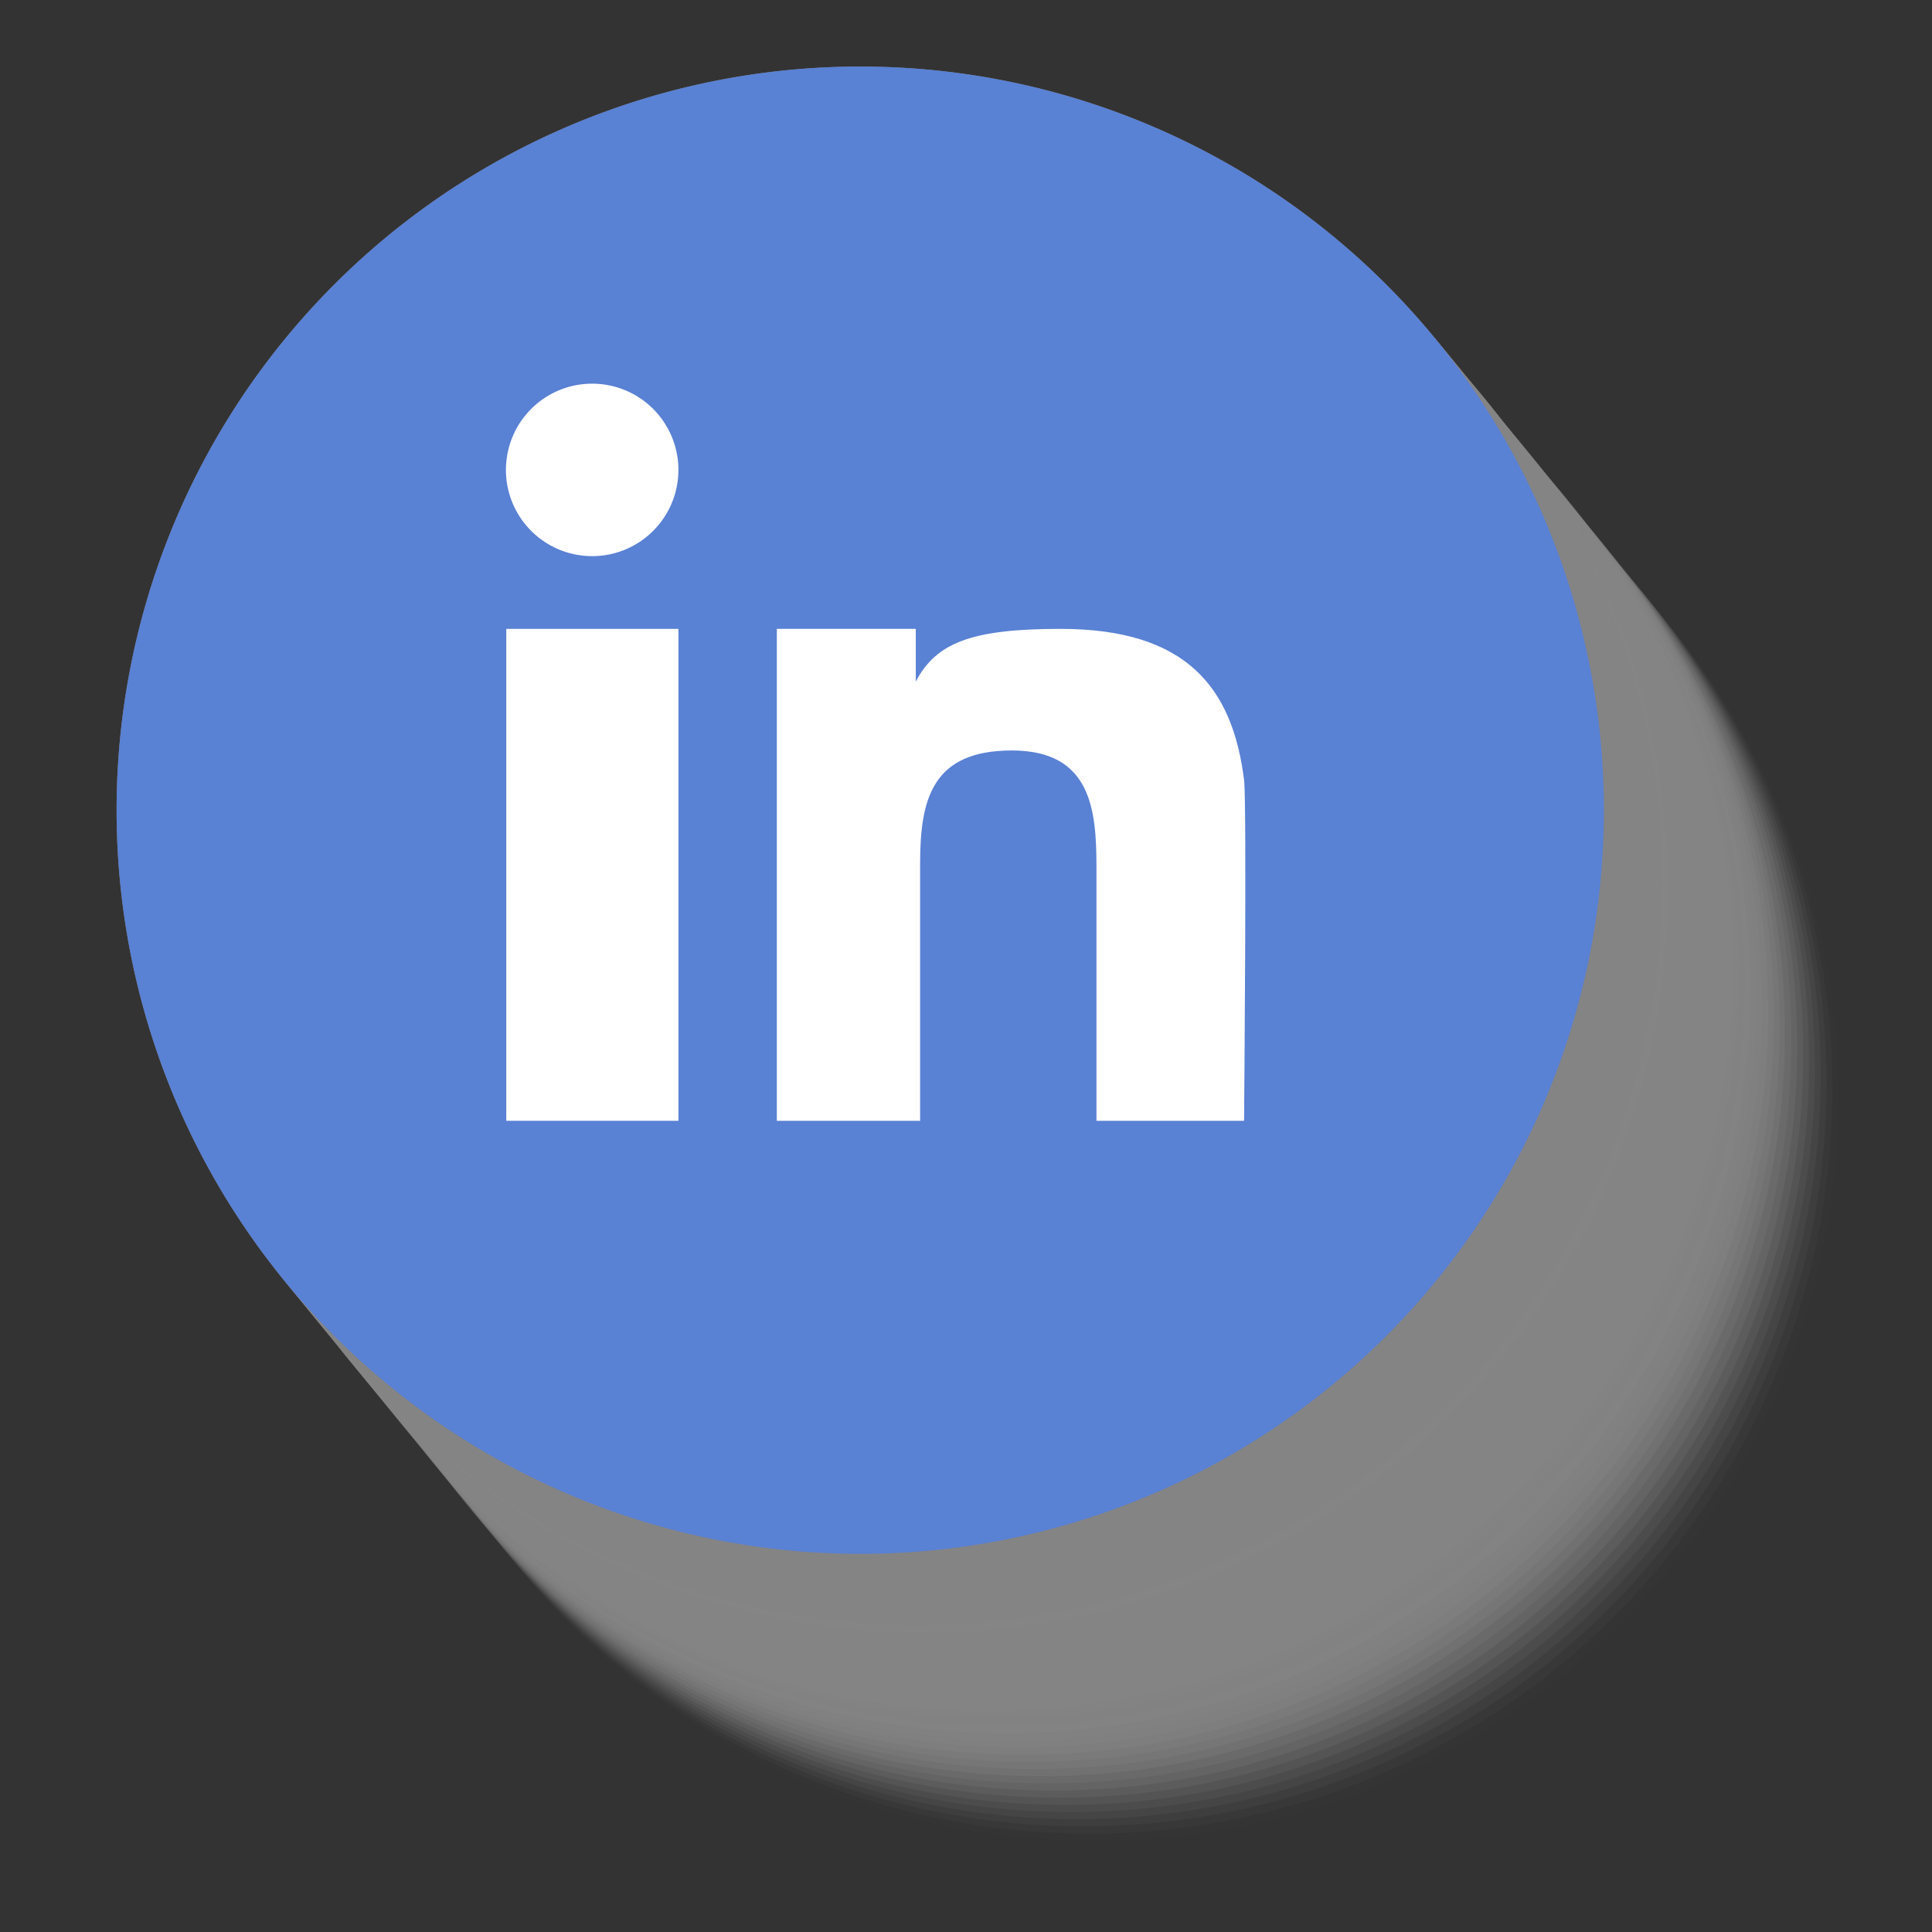
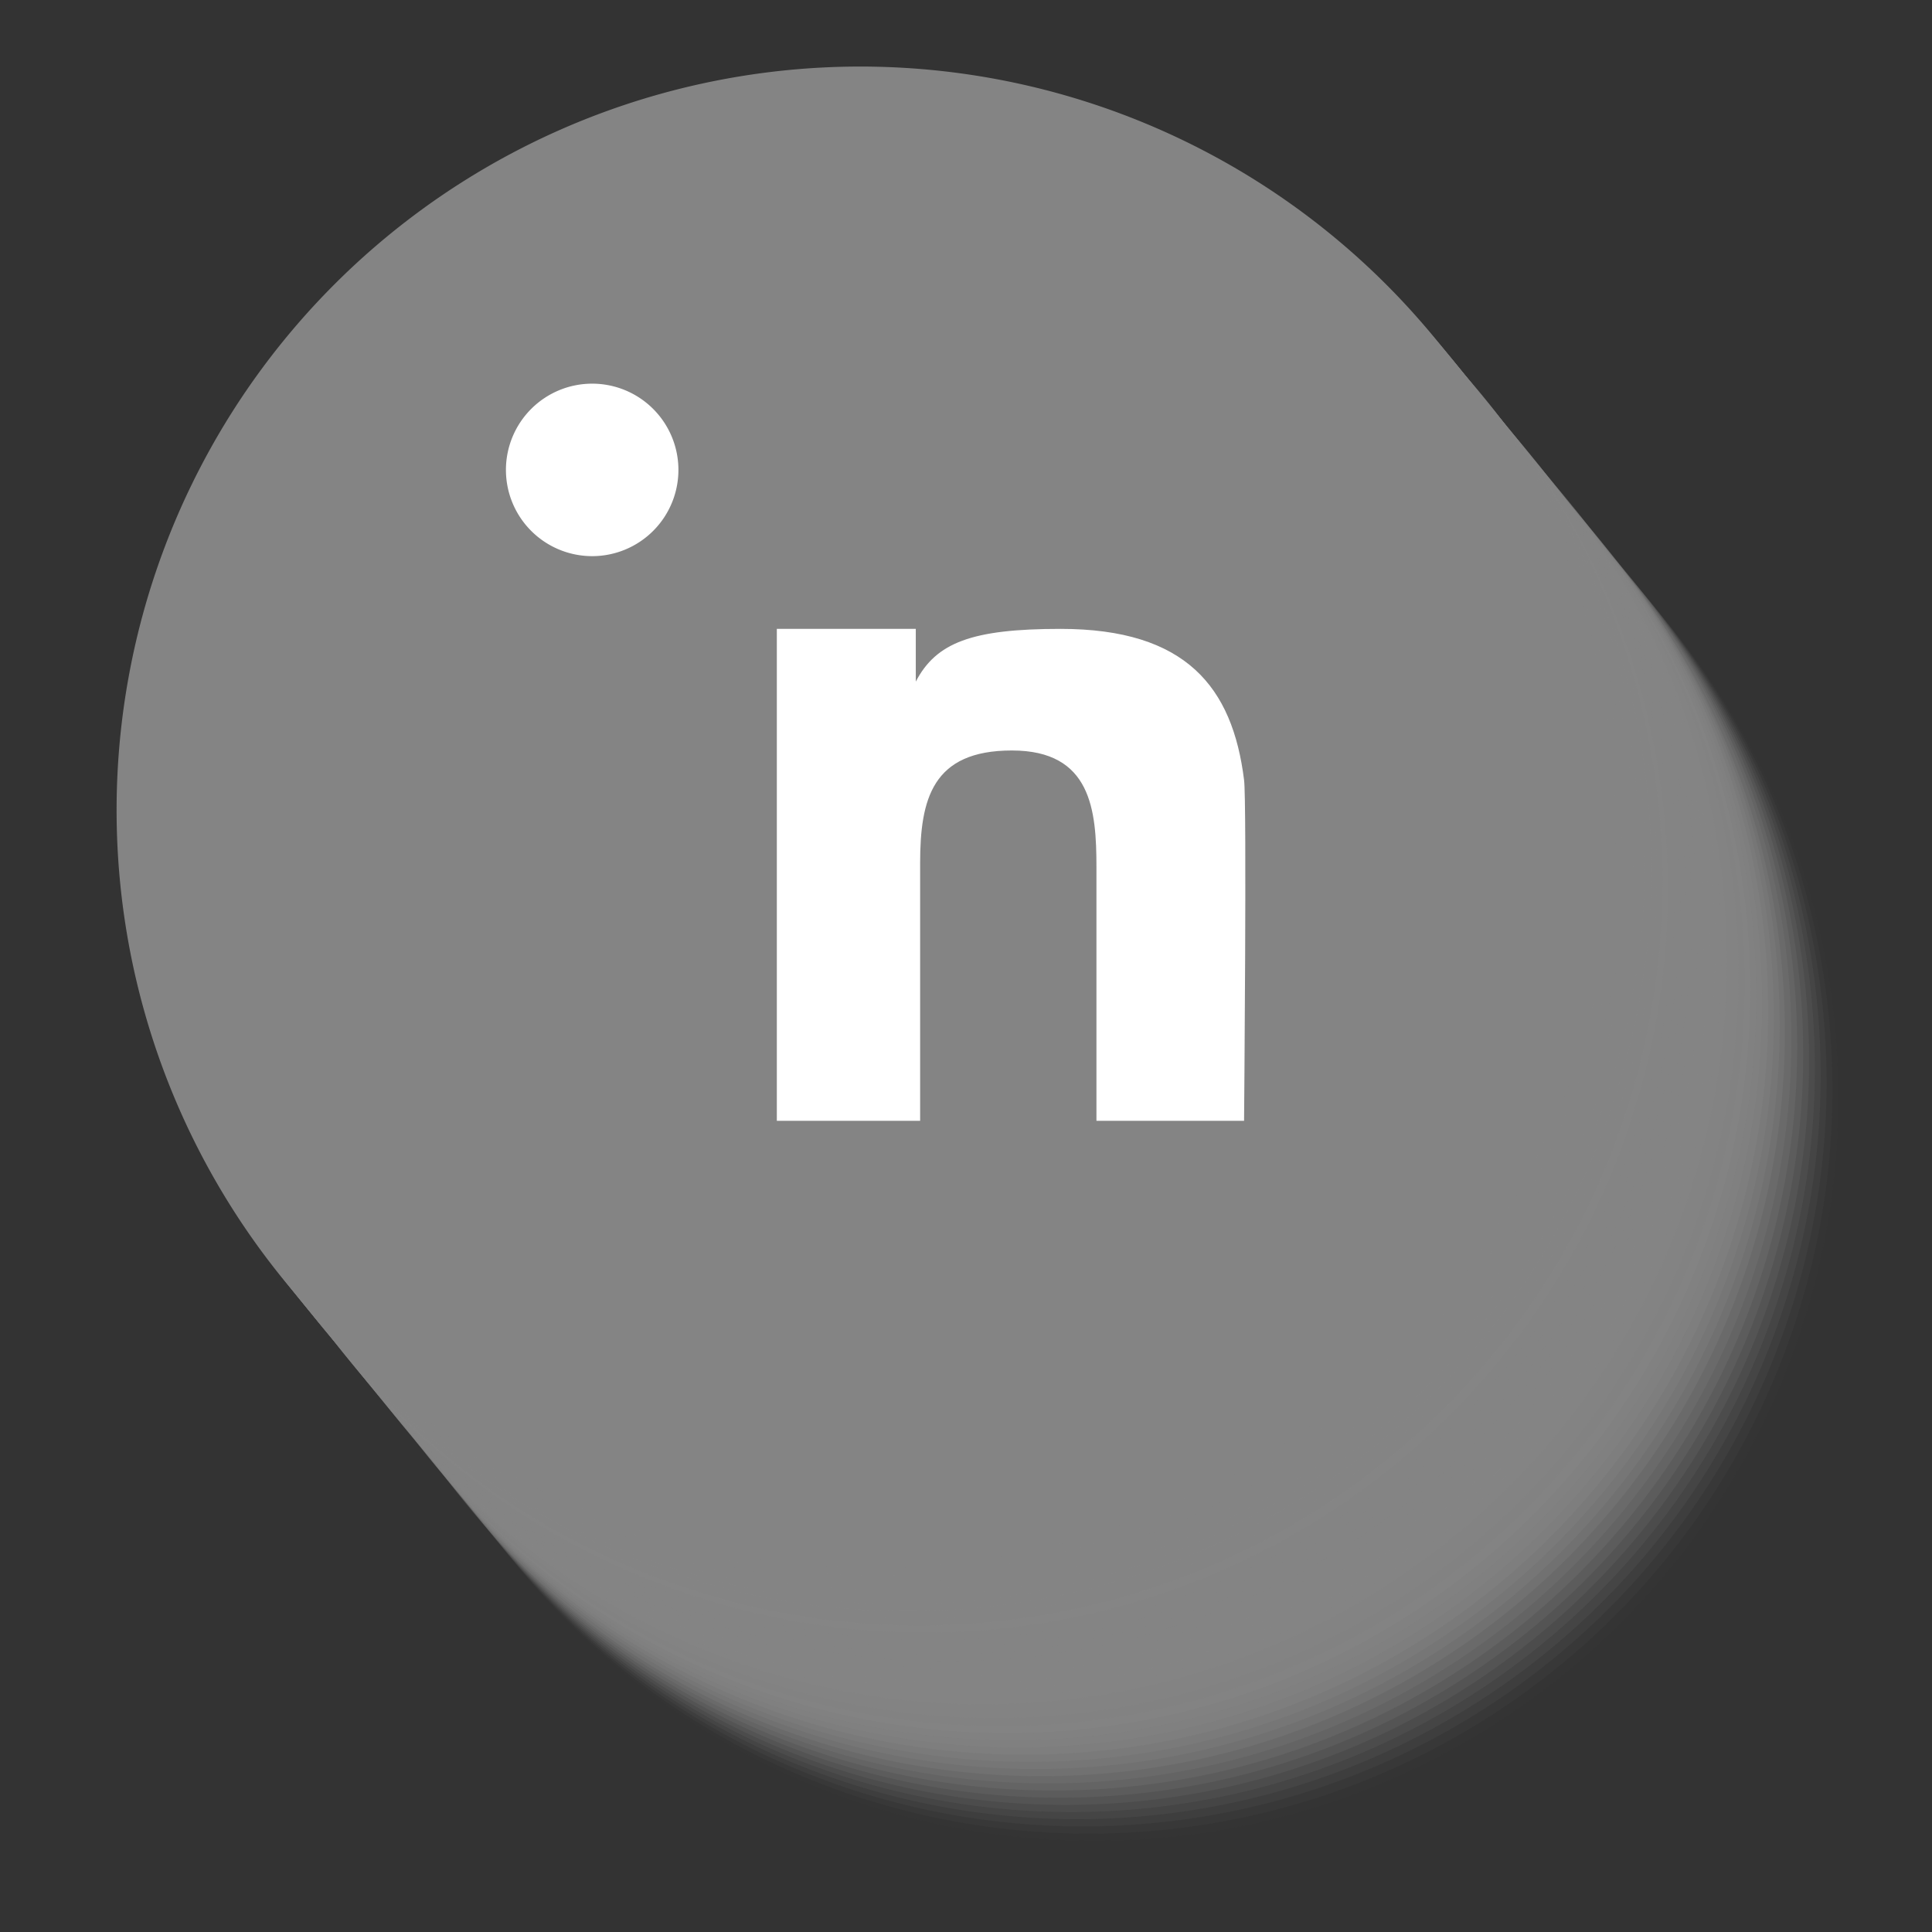
<svg xmlns="http://www.w3.org/2000/svg" id="Capa_1" data-name="Capa 1" viewBox="0 0 115.82 115.82">
  <rect x="0" y="0" width="115.82" height="115.82" fill="#333333" stroke="none" />
  <defs>
    <style>.cls-1{opacity:0.67;}.cls-10,.cls-11,.cls-12,.cls-13,.cls-14,.cls-15,.cls-16,.cls-17,.cls-18,.cls-19,.cls-2,.cls-20,.cls-21,.cls-22,.cls-23,.cls-24,.cls-25,.cls-26,.cls-27,.cls-28,.cls-29,.cls-3,.cls-30,.cls-31,.cls-32,.cls-33,.cls-34,.cls-35,.cls-36,.cls-37,.cls-38,.cls-39,.cls-4,.cls-40,.cls-41,.cls-42,.cls-43,.cls-5,.cls-6,.cls-7,.cls-8,.cls-9{fill:#acacac;}.cls-2{opacity:0;}.cls-3{opacity:0.02;}.cls-4{opacity:0.05;}.cls-5{opacity:0.07;}.cls-6{opacity:0.1;}.cls-7{opacity:0.12;}.cls-8{opacity:0.15;}.cls-9{opacity:0.17;}.cls-10{opacity:0.2;}.cls-11{opacity:0.22;}.cls-12{opacity:0.24;}.cls-13{opacity:0.27;}.cls-14{opacity:0.29;}.cls-15{opacity:0.32;}.cls-16{opacity:0.34;}.cls-17{opacity:0.37;}.cls-18{opacity:0.39;}.cls-19{opacity:0.41;}.cls-20{opacity:0.44;}.cls-21{opacity:0.46;}.cls-22{opacity:0.49;}.cls-23{opacity:0.51;}.cls-24{opacity:0.54;}.cls-25{opacity:0.56;}.cls-26{opacity:0.59;}.cls-27{opacity:0.61;}.cls-28{opacity:0.63;}.cls-29{opacity:0.66;}.cls-30{opacity:0.68;}.cls-31{opacity:0.71;}.cls-32{opacity:0.73;}.cls-33{opacity:0.76;}.cls-34{opacity:0.78;}.cls-35{opacity:0.8;}.cls-36{opacity:0.83;}.cls-37{opacity:0.85;}.cls-38{opacity:0.88;}.cls-39{opacity:0.9;}.cls-40{opacity:0.93;}.cls-41{opacity:0.95;}.cls-42{opacity:0.98;}.cls-44{fill:#5981d4;}.cls-45{fill:#fff;}</style>
  </defs>
  <g class="cls-1">
    <path class="cls-2" d="M110.55,66.21A44.58,44.58,0,1,0,66,110.78,44.57,44.57,0,0,0,110.55,66.21Z" />
    <path class="cls-3" d="M110.2,65.78a44.58,44.58,0,1,0-44.57,44.57A44.57,44.57,0,0,0,110.2,65.78Z" />
    <path class="cls-4" d="M109.85,65.35a44.58,44.58,0,1,0-44.57,44.57A44.57,44.57,0,0,0,109.85,65.35Z" />
    <path class="cls-5" d="M109.5,64.92a44.58,44.58,0,1,0-44.57,44.57A44.58,44.58,0,0,0,109.5,64.92Z" />
    <path class="cls-6" d="M109.15,64.49a44.58,44.58,0,1,0-44.57,44.57A44.58,44.58,0,0,0,109.15,64.49Z" />
    <path class="cls-7" d="M108.8,64.06a44.58,44.58,0,1,0-44.58,44.57A44.58,44.58,0,0,0,108.8,64.06Z" />
    <path class="cls-8" d="M108.45,63.63A44.58,44.58,0,1,0,63.87,108.2,44.58,44.58,0,0,0,108.45,63.63Z" />
    <path class="cls-9" d="M108.1,63.2a44.58,44.58,0,1,0-44.58,44.57A44.58,44.58,0,0,0,108.1,63.2Z" />
    <path class="cls-10" d="M107.74,62.77a44.58,44.58,0,1,0-44.57,44.57A44.57,44.57,0,0,0,107.74,62.77Z" />
    <path class="cls-11" d="M107.39,62.34a44.58,44.58,0,1,0-44.57,44.57A44.57,44.57,0,0,0,107.39,62.34Z" />
    <path class="cls-12" d="M107,61.91a44.58,44.58,0,1,0-44.57,44.57A44.58,44.58,0,0,0,107,61.91Z" />
    <path class="cls-13" d="M106.69,61.48a44.58,44.58,0,1,0-44.57,44.57A44.58,44.58,0,0,0,106.69,61.48Z" />
    <path class="cls-14" d="M106.34,61.05a44.58,44.58,0,1,0-44.57,44.57A44.58,44.58,0,0,0,106.34,61.05Z" />
    <path class="cls-15" d="M106,60.62a44.58,44.58,0,1,0-44.58,44.57A44.58,44.58,0,0,0,106,60.62Z" />
    <path class="cls-16" d="M105.64,60.19a44.58,44.58,0,1,0-44.58,44.57A44.58,44.58,0,0,0,105.64,60.19Z" />
    <path class="cls-17" d="M105.29,59.76a44.58,44.58,0,1,0-44.58,44.57A44.58,44.58,0,0,0,105.29,59.76Z" />
    <path class="cls-18" d="M104.93,59.33A44.58,44.58,0,1,0,60.36,103.9,44.57,44.57,0,0,0,104.93,59.33Z" />
    <path class="cls-19" d="M104.58,58.9A44.58,44.58,0,1,0,60,103.47,44.57,44.57,0,0,0,104.58,58.9Z" />
    <path class="cls-20" d="M104.23,58.47A44.58,44.58,0,1,0,59.66,103,44.58,44.58,0,0,0,104.23,58.47Z" />
-     <path class="cls-21" d="M103.88,58a44.58,44.58,0,1,0-44.57,44.57A44.58,44.58,0,0,0,103.88,58Z" />
    <path class="cls-22" d="M103.53,57.61A44.58,44.58,0,1,0,59,102.18,44.58,44.58,0,0,0,103.53,57.61Z" />
    <path class="cls-23" d="M103.18,57.18A44.58,44.58,0,1,0,58.6,101.75,44.58,44.58,0,0,0,103.18,57.18Z" />
    <path class="cls-24" d="M102.83,56.75a44.58,44.58,0,1,0-44.58,44.57A44.58,44.58,0,0,0,102.83,56.75Z" />
    <path class="cls-25" d="M102.48,56.32A44.58,44.58,0,1,0,57.9,100.89,44.58,44.58,0,0,0,102.48,56.32Z" />
    <path class="cls-26" d="M102.12,55.89a44.58,44.58,0,1,0-44.57,44.57A44.57,44.57,0,0,0,102.12,55.89Z" />
    <path class="cls-27" d="M101.77,55.46A44.58,44.58,0,1,0,57.2,100,44.57,44.57,0,0,0,101.77,55.46Z" />
    <path class="cls-28" d="M101.42,55A44.58,44.58,0,1,0,56.85,99.6,44.58,44.58,0,0,0,101.42,55Z" />
    <path class="cls-29" d="M101.07,54.6A44.58,44.58,0,1,0,56.5,99.17,44.58,44.58,0,0,0,101.07,54.6Z" />
    <path class="cls-30" d="M100.72,54.17A44.58,44.58,0,1,0,56.15,98.74,44.58,44.58,0,0,0,100.72,54.17Z" />
    <path class="cls-31" d="M100.37,53.74A44.58,44.58,0,1,0,55.79,98.31,44.58,44.58,0,0,0,100.37,53.74Z" />
    <path class="cls-32" d="M100,53.31A44.58,44.58,0,1,0,55.44,97.88,44.58,44.58,0,0,0,100,53.31Z" />
    <path class="cls-33" d="M99.67,52.88A44.58,44.58,0,1,0,55.09,97.45,44.58,44.58,0,0,0,99.67,52.88Z" />
    <path class="cls-34" d="M99.31,52.45A44.58,44.58,0,1,0,54.74,97,44.57,44.57,0,0,0,99.31,52.45Z" />
    <path class="cls-35" d="M99,52A44.58,44.58,0,1,0,54.39,96.59,44.57,44.57,0,0,0,99,52Z" />
    <path class="cls-36" d="M98.61,51.59A44.58,44.58,0,1,0,54,96.16,44.58,44.58,0,0,0,98.61,51.59Z" />
    <path class="cls-37" d="M98.26,51.16A44.58,44.58,0,1,0,53.69,95.73,44.58,44.58,0,0,0,98.26,51.16Z" />
    <path class="cls-38" d="M97.91,50.73A44.58,44.58,0,1,0,53.34,95.3,44.58,44.58,0,0,0,97.91,50.73Z" />
    <path class="cls-39" d="M97.56,50.3A44.58,44.58,0,1,0,53,94.87,44.58,44.58,0,0,0,97.56,50.3Z" />
    <path class="cls-40" d="M97.21,49.87A44.58,44.58,0,1,0,52.63,94.44,44.58,44.58,0,0,0,97.21,49.87Z" />
    <path class="cls-41" d="M96.85,49.44A44.58,44.58,0,1,0,52.28,94,44.57,44.57,0,0,0,96.85,49.44Z" />
-     <path class="cls-42" d="M96.5,49A44.58,44.58,0,1,0,51.93,93.58,44.57,44.57,0,0,0,96.5,49Z" />
    <path class="cls-43" d="M96.15,48.58A44.58,44.58,0,1,0,51.58,93.15,44.57,44.57,0,0,0,96.15,48.58Z" />
  </g>
-   <path class="cls-44" d="M96.15,48.58A44.58,44.58,0,1,0,51.58,93.15,44.57,44.57,0,0,0,96.15,48.58Z" />
-   <rect class="cls-45" x="30.35" y="37.7" width="10.32" height="29.49" />
  <path class="cls-45" d="M35.51,23a5.17,5.17,0,1,0,5.16,5.16A5.17,5.17,0,0,0,35.51,23Z" />
  <path class="cls-45" d="M74.58,46.76c-.69-5.56-3.47-9.06-11-9.06-5.34,0-7.46.83-8.68,3.16h0V37.7H46.57V67.19h8.59V51.75c0-3.85.73-6.76,5.5-6.76s5.07,3.58,5.07,7V67.19h8.85S74.75,48.06,74.58,46.76Z" />
</svg>